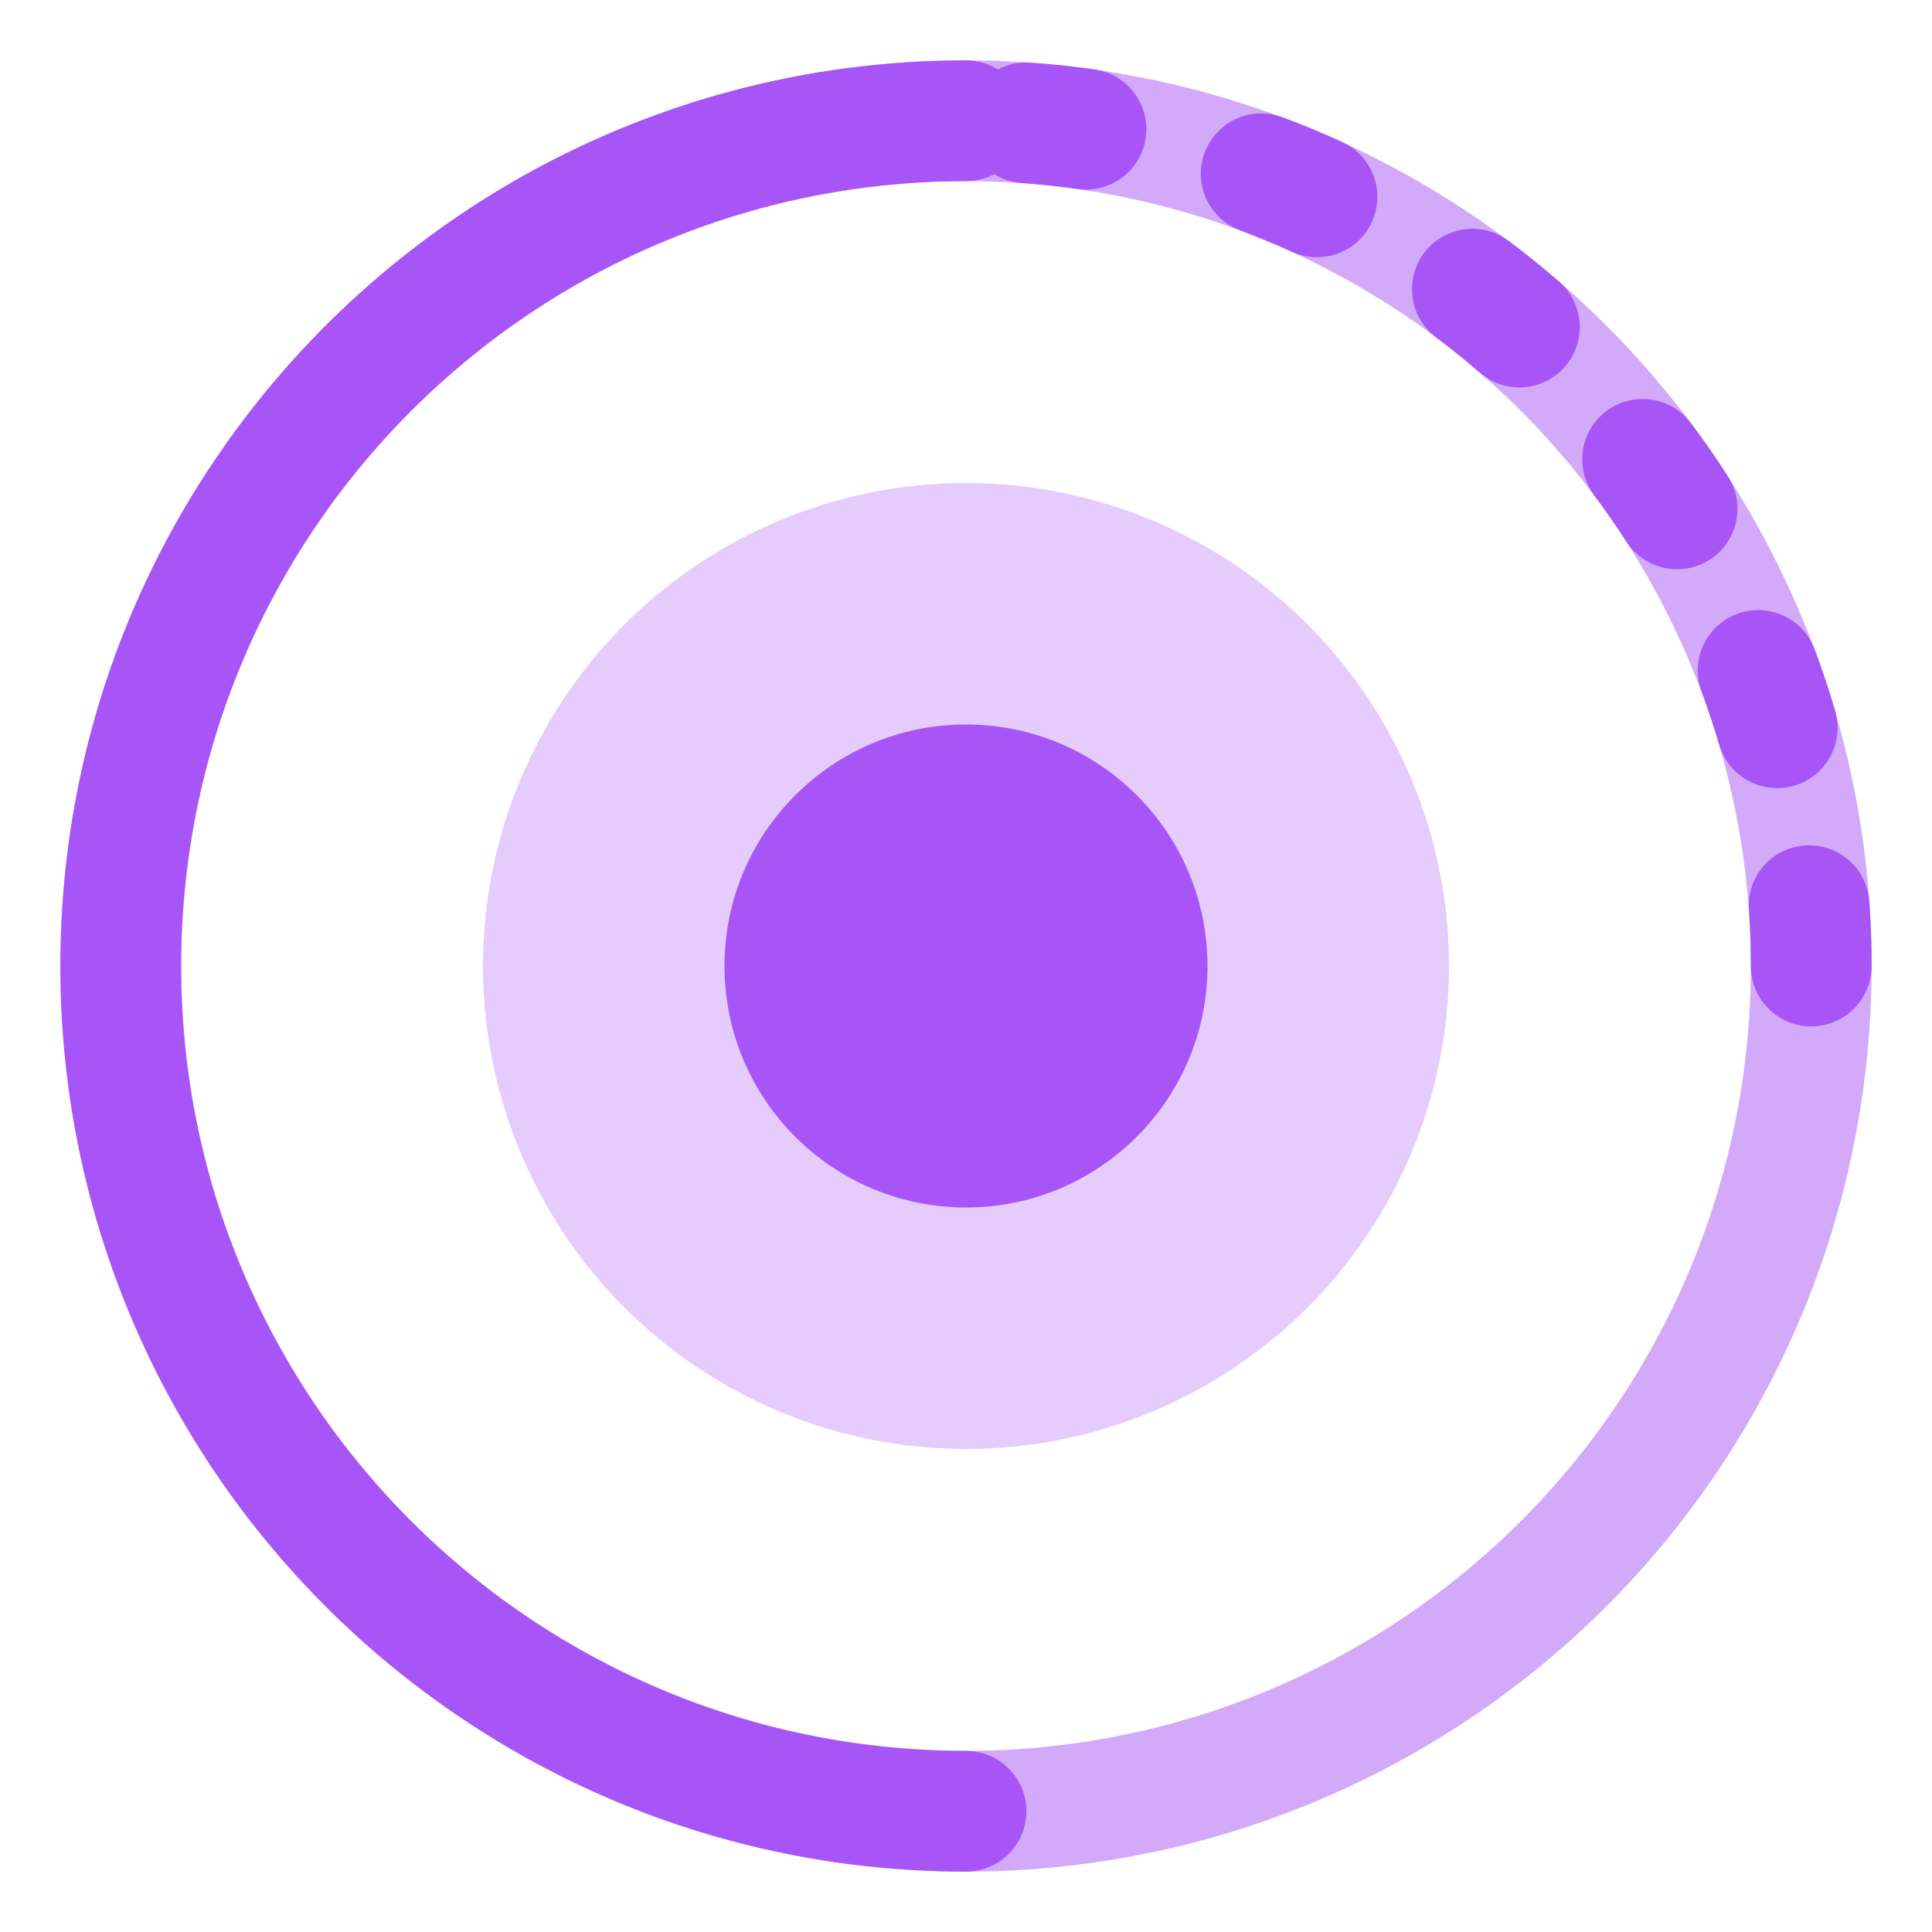
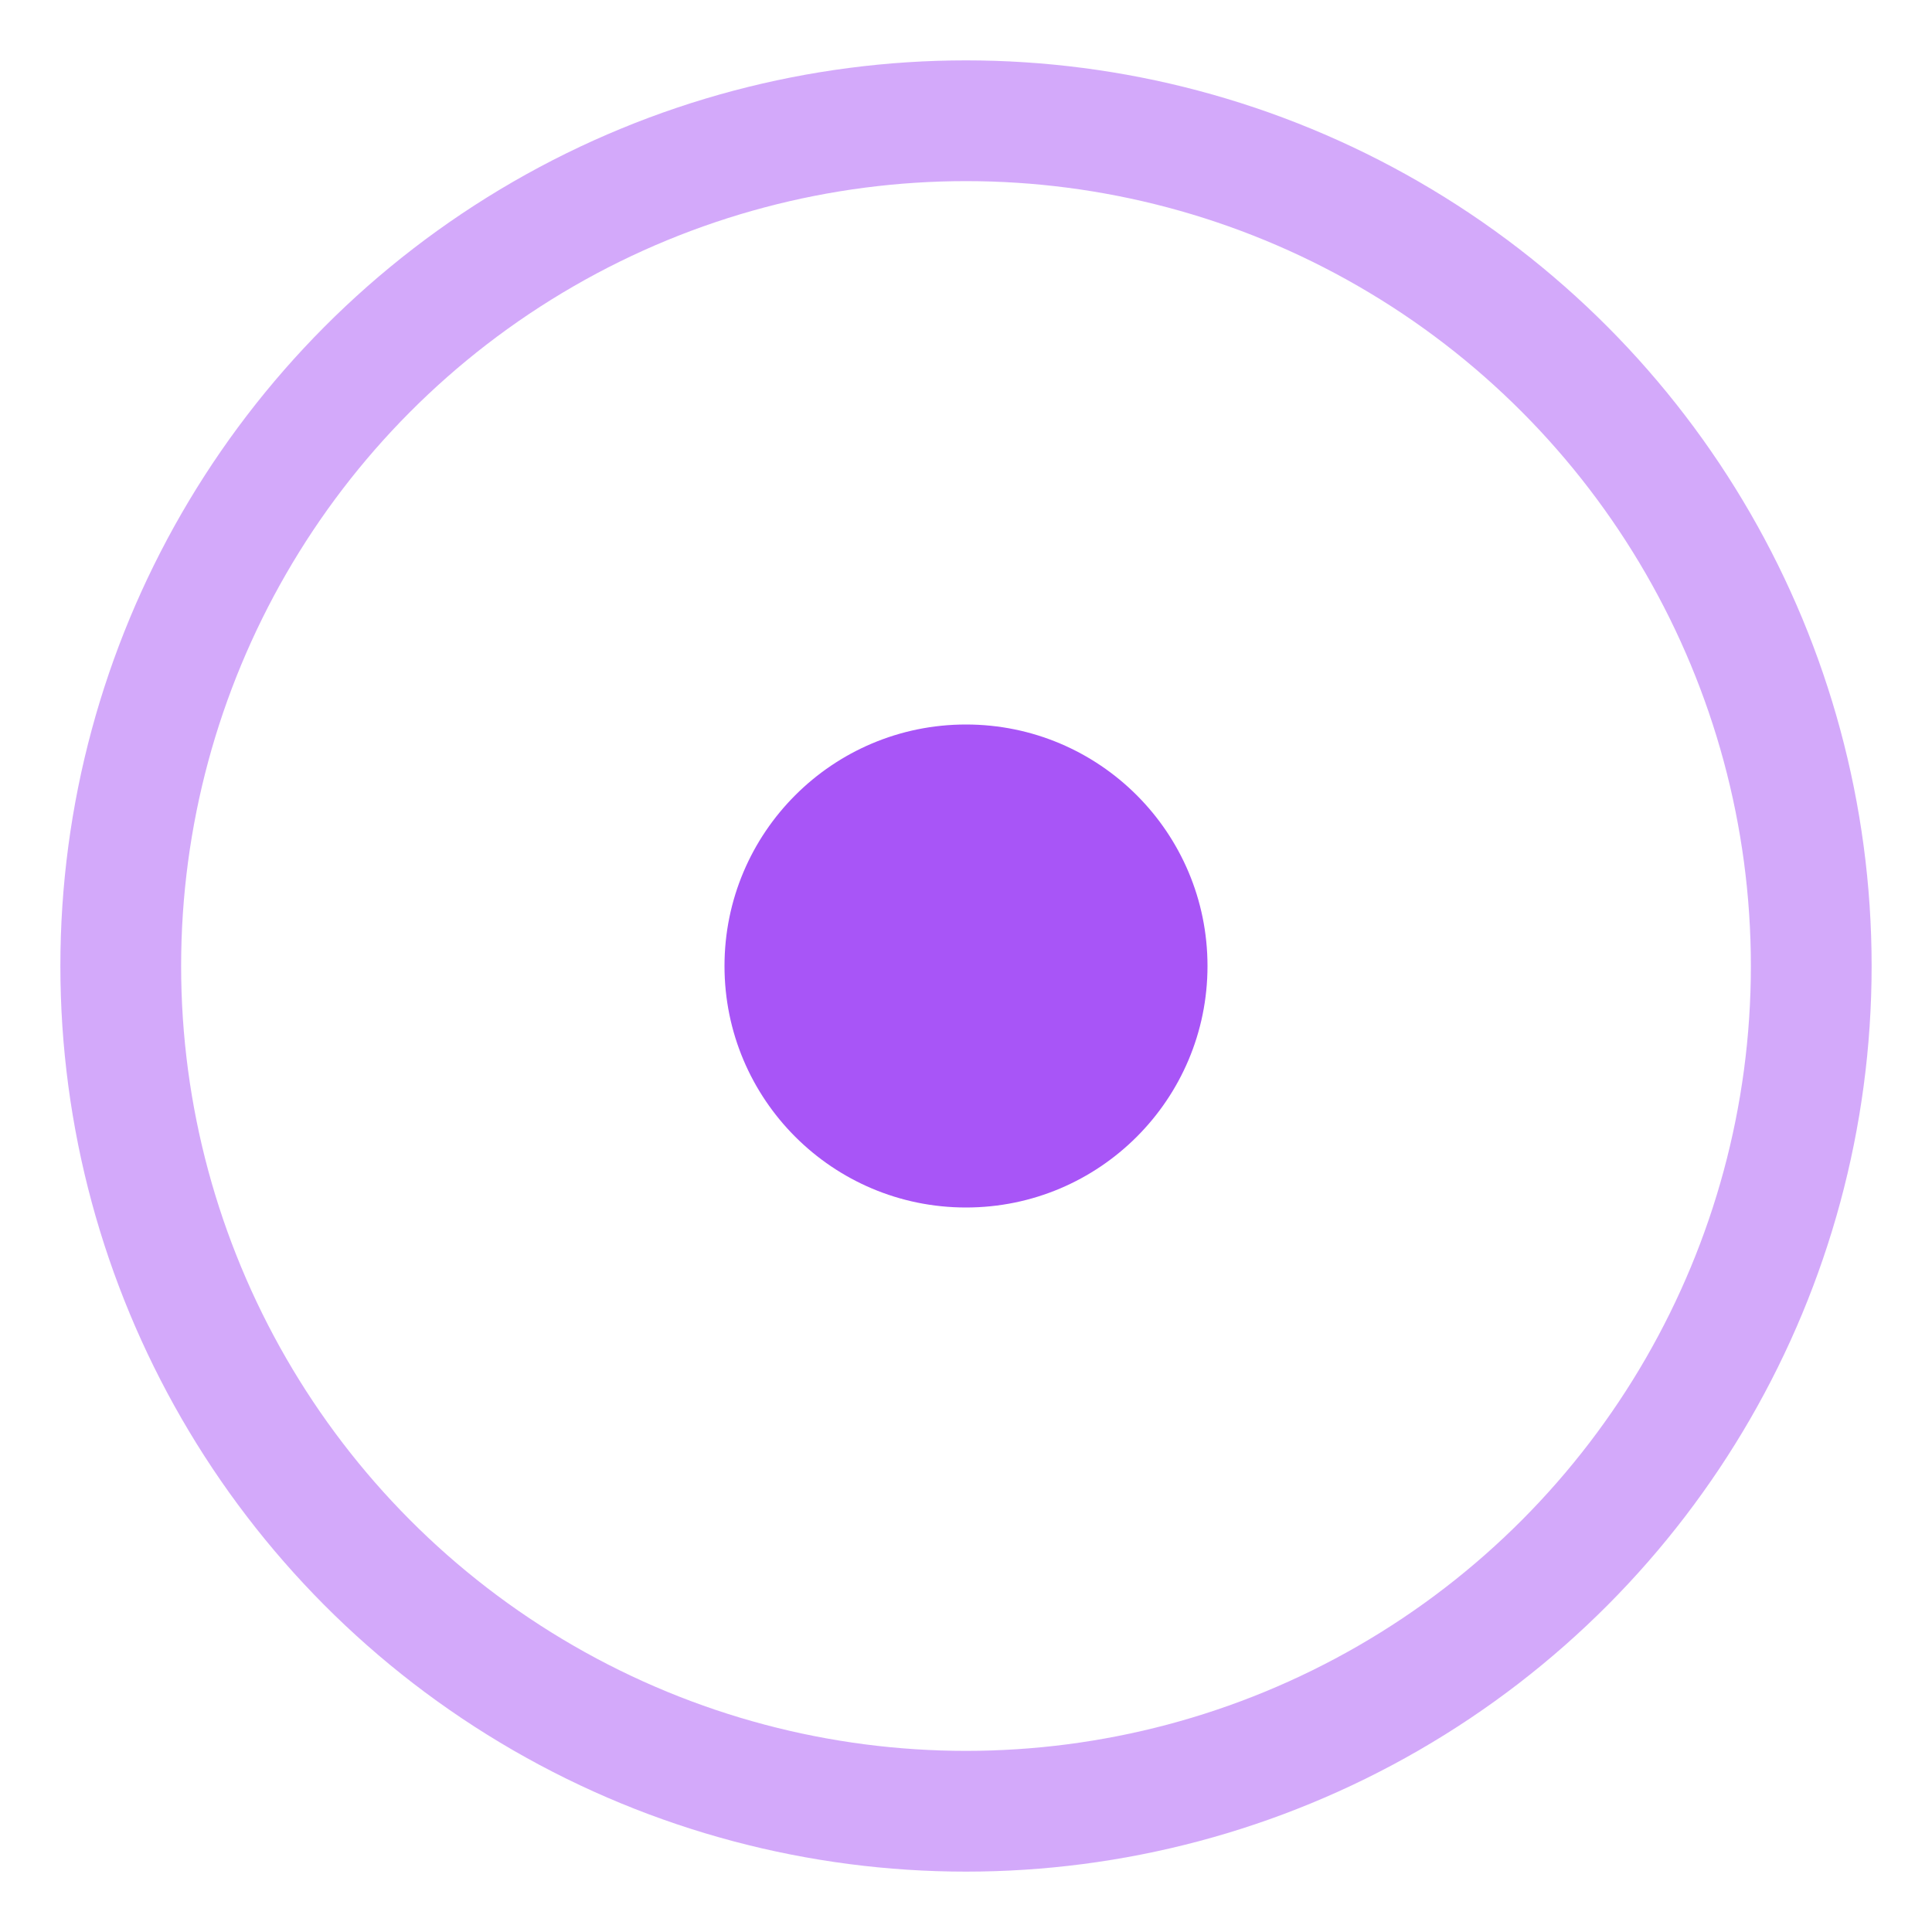
<svg xmlns="http://www.w3.org/2000/svg" width="32" height="32" viewBox="0 0 32 32" fill="none">
  <circle cx="16" cy="16" r="14" stroke="#A855F7" stroke-width="2" stroke-opacity="0.5" />
-   <circle cx="16" cy="16" r="8" fill="#A855F7" fill-opacity="0.3" />
  <circle cx="16" cy="16" r="4" fill="#A855F7" />
-   <path d="M16 2C8.268 2 2 8.268 2 16C2 23.732 8.268 30 16 30" stroke="#A855F7" stroke-width="2" stroke-linecap="round" />
-   <path d="M30 16C30 8.268 23.732 2 16 2" stroke="#A855F7" stroke-width="2" stroke-linecap="round" stroke-dasharray="1 3" />
</svg>